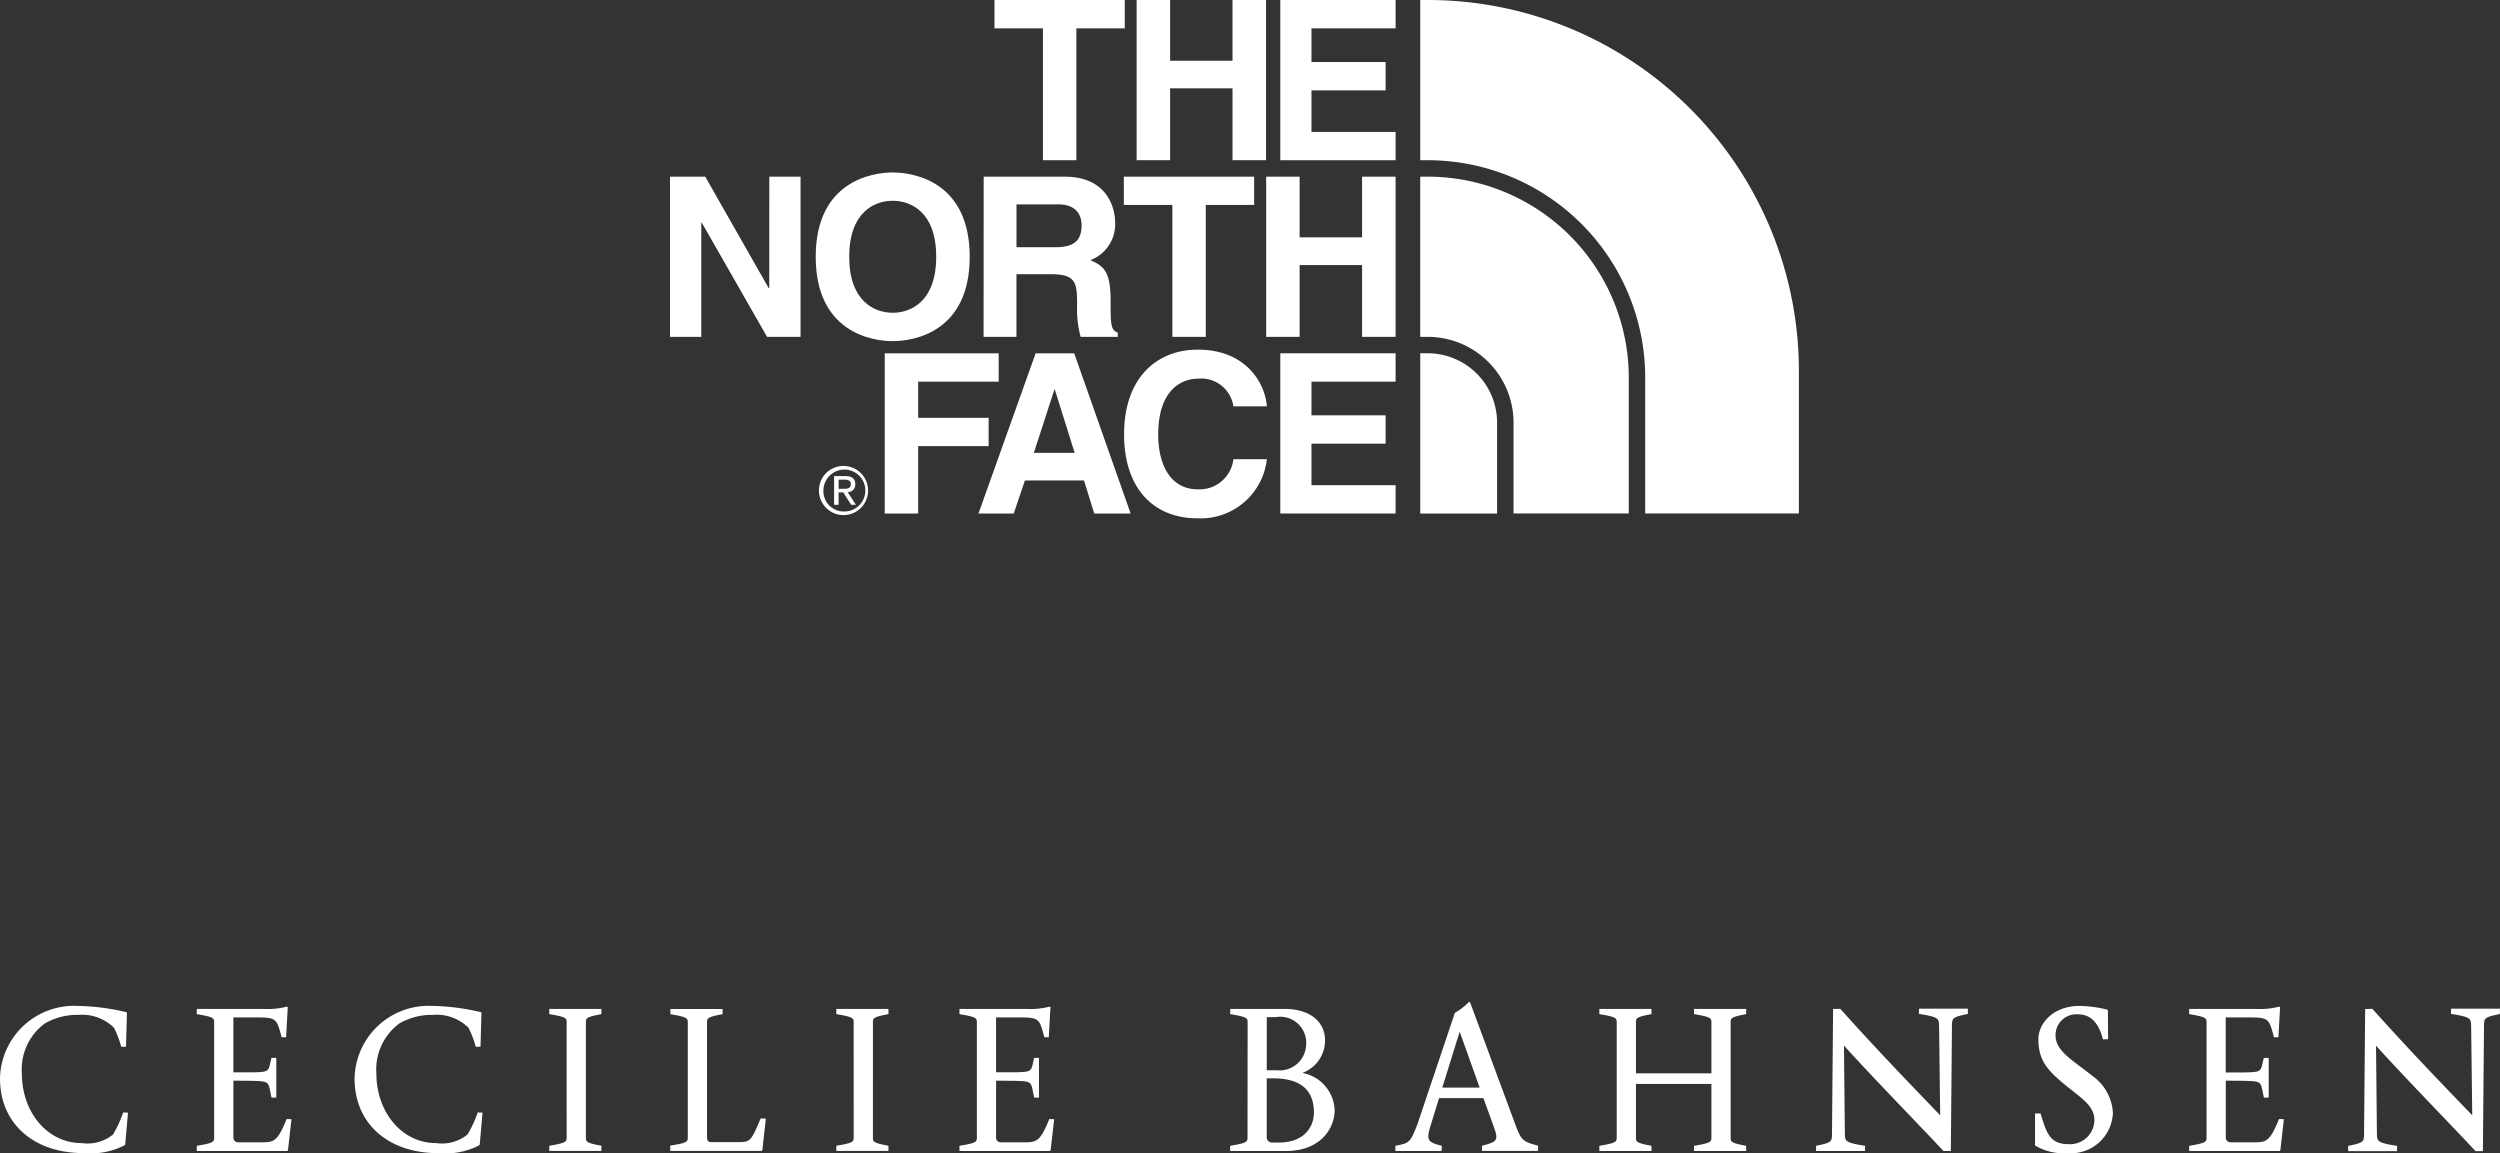
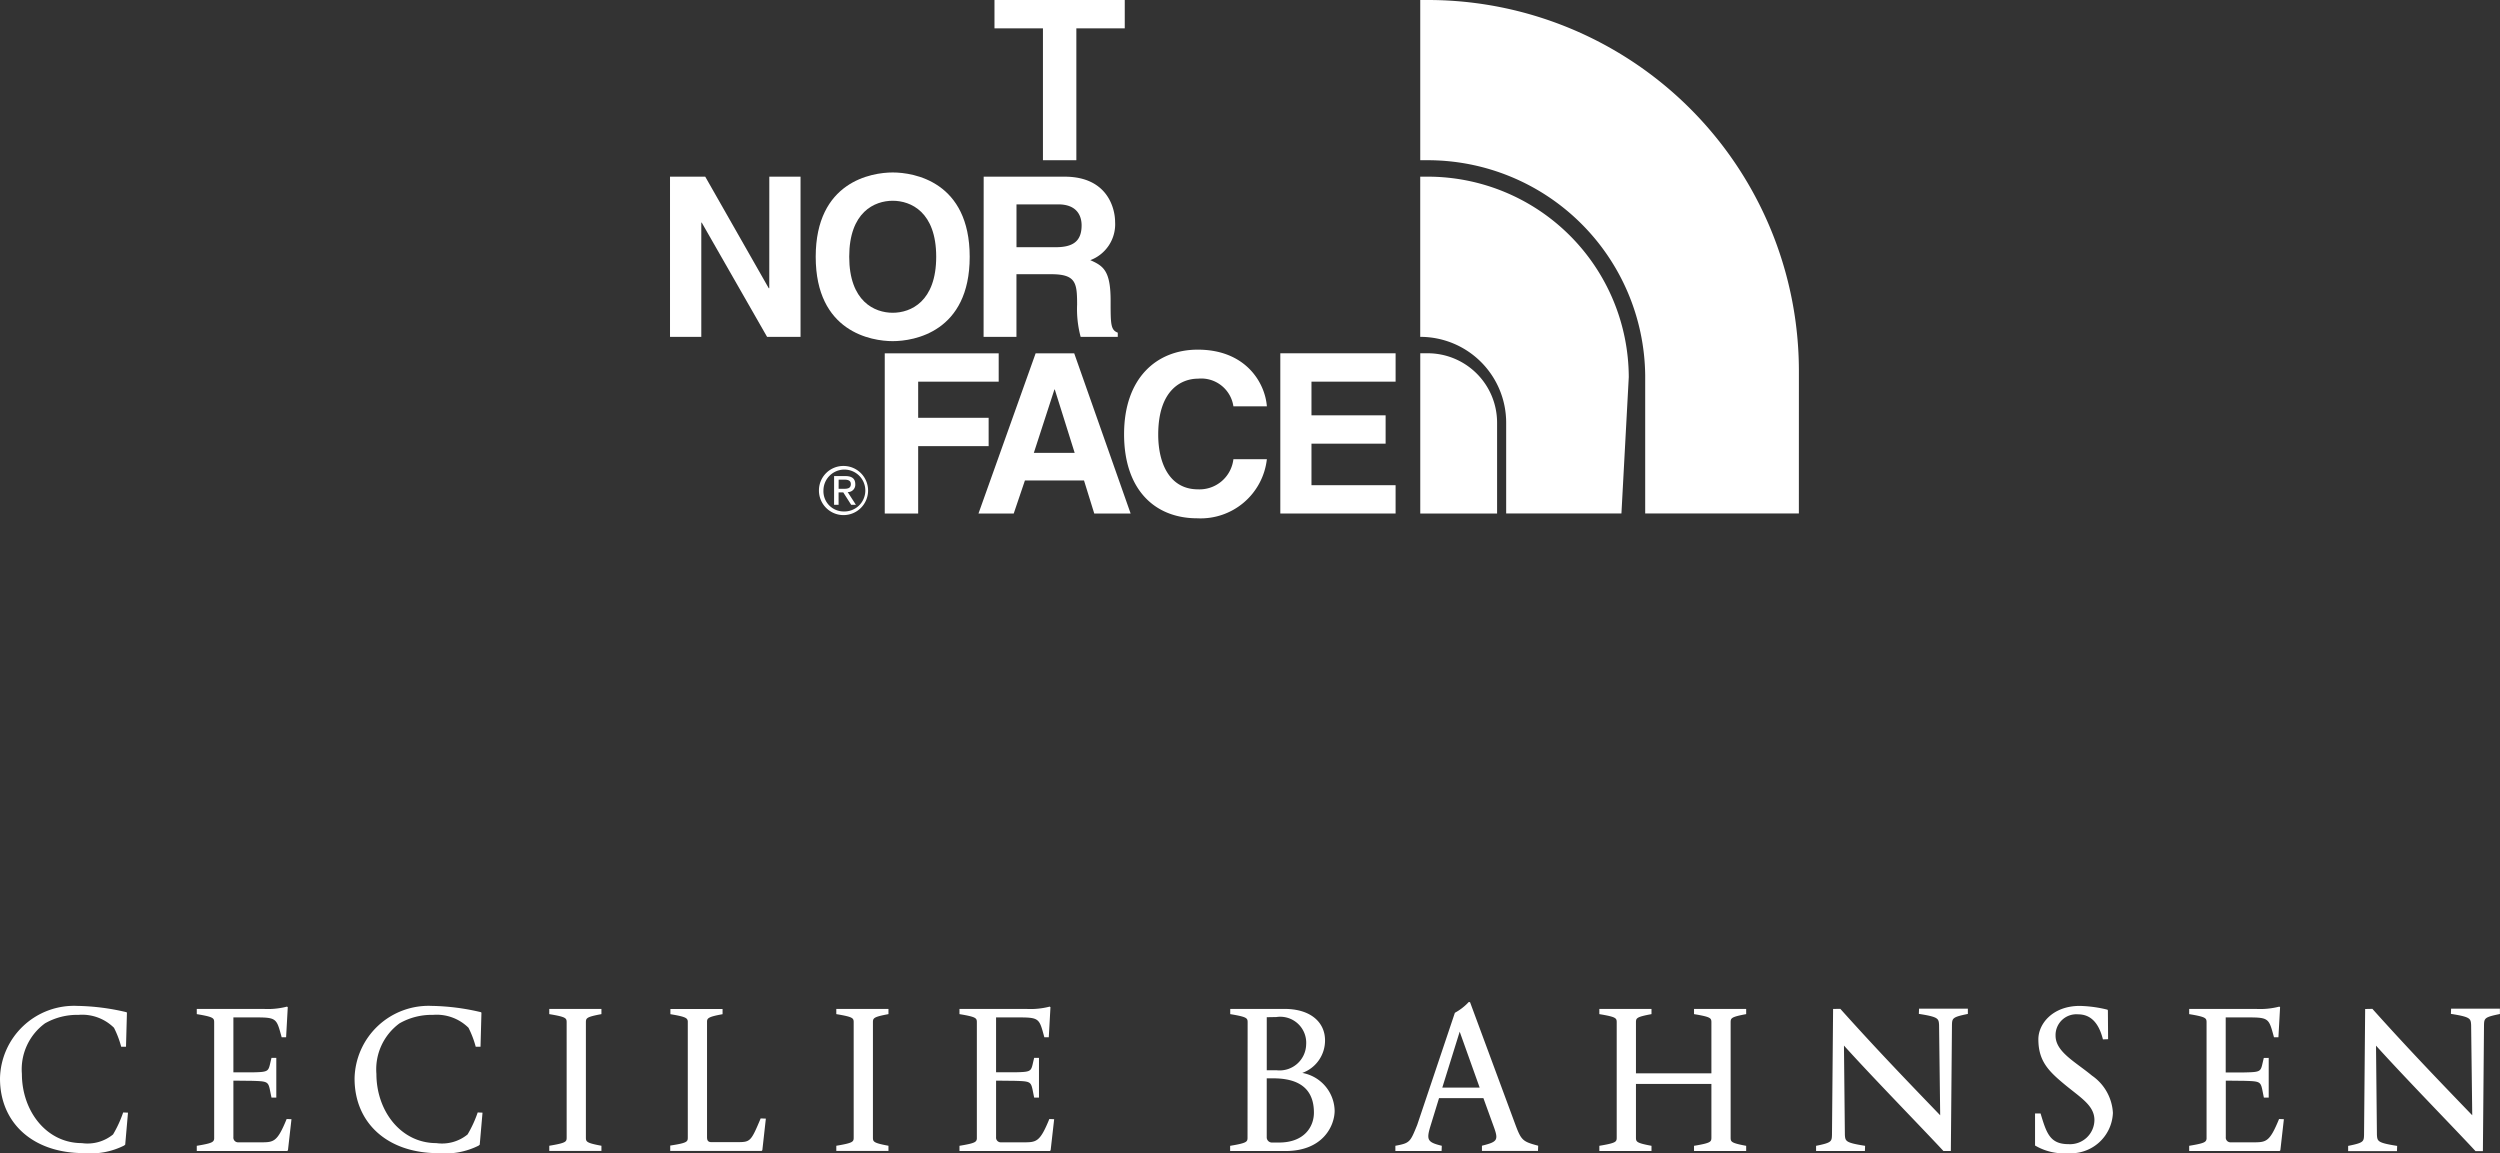
<svg xmlns="http://www.w3.org/2000/svg" width="197.791" height="91.231">
  <rect width="100%" height="100%" fill="#333333" stroke="none" />
  <defs>
    <clipPath id="a">
      <path data-name="長方形 206" fill="#fff" d="M0 0h197.791v91.231H0z" />
    </clipPath>
  </defs>
  <g data-name="グループ 1582">
    <g data-name="グループ 1581" clip-path="url(#a)" fill="#fff">
      <path data-name="パス 198" d="M9.906 90.562l.22-2.533-.381-.016a9.309 9.309 0 01-.8 1.739 3.185 3.185 0 01-2.472.687c-2.809 0-4.741-2.547-4.741-5.476a4.506 4.506 0 011.829-4 5.125 5.125 0 012.648-.67 3.583 3.583 0 012.809 1.021 7.562 7.562 0 01.57 1.5h.381l.073-2.684-.029-.047a17.9 17.9 0 00-3.893-.5A5.86 5.86 0 000 85.329c0 3.539 2.634 5.9 6.613 5.9a5.919 5.919 0 003.2-.594zm11.574-6.865c-.278 1.083-.073 1.113-1.537 1.144h-1.478v-4.347h1.844c1.594 0 1.58.122 1.975 1.571h.351l.132-2.38-.059-.046a6.074 6.074 0 01-1.858.183h-5.282v.412c1.376.229 1.376.32 1.376.686v9.168c-.029.275-.176.366-1.376.564v.412h7.155l.059-.06.278-2.457-.381-.015c-.745 1.815-1.009 1.845-2.048 1.845h-1.785a.372.372 0 01-.381-.411v-4.47l1.493.016c1.449.045 1.244.06 1.522 1.327h.38v-3.142zm16.475 6.865l.22-2.533-.381-.016a9.308 9.308 0 01-.8 1.739 3.189 3.189 0 01-2.473.687c-2.809 0-4.741-2.547-4.741-5.476a4.508 4.508 0 011.829-4 5.127 5.127 0 012.648-.67 3.583 3.583 0 012.809 1.021 7.677 7.677 0 01.571 1.5h.38l.073-2.684-.029-.047a17.892 17.892 0 00-3.893-.5 5.861 5.861 0 00-6.116 5.75c0 3.539 2.634 5.9 6.613 5.9a5.919 5.919 0 003.2-.594zm6.877-.6c0 .365 0 .457-1.375.686v.412h4.126v-.412c-1.229-.229-1.229-.321-1.229-.686V80.92c0-.366 0-.457 1.229-.686v-.412h-4.127v.412c1.375.229 1.375.32 1.375.686zm9.584 0c0 .365 0 .457-1.39.671v.427h7.229l.059-.06.278-2.5-.41-.015c-.79 1.876-.82 1.876-1.917 1.876h-1.99c-.308 0-.337-.214-.337-.4v-9.158c.015-.259.147-.366 1.229-.564v-.412H53.04v.412c1.2.2 1.346.3 1.375.564zm13.125 0c0 .365 0 .457-1.375.686v.412h4.126v-.412c-1.229-.229-1.229-.321-1.229-.686V80.92c0-.366 0-.457 1.229-.686v-.412h-4.127v.412c1.375.229 1.375.32 1.375.686zm14.28-6.27c-.277 1.083-.072 1.113-1.536 1.144h-1.479v-4.342h1.844c1.6 0 1.58.122 1.975 1.571h.351l.133-2.38-.06-.046a6.074 6.074 0 01-1.858.183H75.91v.412c1.375.229 1.375.32 1.375.686v9.168c-.029.275-.176.366-1.375.564v.412h7.155l.058-.06.278-2.457-.381-.015c-.746 1.815-1.009 1.845-2.047 1.845h-1.786a.372.372 0 01-.381-.411v-4.47l1.493.016c1.45.045 1.244.06 1.522 1.327h.379v-3.142zM98.7 89.967c0 .365 0 .457-1.376.686v.412h4.376c3.014 0 3.892-2.044 3.892-3.188a3.11 3.11 0 00-2.56-2.991 2.724 2.724 0 001.8-2.578c0-1.418-1.127-2.486-3.2-2.486h-4.3v.412c1.376.229 1.376.32 1.376.686zm2.034-4.653c1.946 0 3.219.747 3.219 2.715 0 1.1-.746 2.364-2.766 2.364h-.587a.413.413 0 01-.381-.427v-4.652zm.248-4.85a2.056 2.056 0 012.356 2.18 2.1 2.1 0 01-2.356 2.029h-.761v-4.195zm15.323-1.175l-.1-.016a4.322 4.322 0 01-1.1.855l-2.982 8.875c-.556 1.358-.57 1.434-1.726 1.647v.412h3.657l.015-.412c-1.126-.275-1.229-.458-.907-1.526l.689-2.242h3.511l.761 2.1c.454 1.221.41 1.342-.877 1.663v.412h4.433l.016-.412c-1.318-.351-1.347-.427-1.932-2.013zm-.819 2.334l1.58 4.423h-2.956zm19.914 8.344c0 .365 0 .457-1.375.686v.412h4.126v-.412c-1.229-.229-1.229-.321-1.229-.686V80.92c0-.366 0-.457 1.229-.686v-.412h-4.126v.412c1.375.229 1.375.32 1.375.686v4h-5.969v-4c0-.366 0-.457 1.229-.686v-.412h-4.126v.412c1.374.229 1.374.32 1.374.686v9.046c0 .365 0 .457-1.374.686v.412h4.126v-.412c-1.229-.229-1.229-.321-1.229-.686v-4.21h5.969zm9.628-10.144l-.088 9.96c-.015.535-.044.626-1.258.87v.412h3.863l.015-.412c-1.551-.244-1.566-.365-1.6-.87l-.073-7.062c2.283 2.532 6.248 6.589 7.872 8.344h.585l.088-9.976c.015-.535.044-.625 1.258-.87v-.416h-3.862l-.016.411c1.551.244 1.566.366 1.6.87l.088 7.153c-2.853-2.96-5.165-5.369-7.9-8.42zm22.138 8.237a3.829 3.829 0 00-1.654-2.959c-1.3-1.083-2.883-1.876-2.883-3.157a1.646 1.646 0 011.786-1.693c.951 0 1.624.625 1.961 1.982l.409-.015-.016-2.274-.029-.06a9.916 9.916 0 00-2.194-.3c-2.151 0-3.278 1.417-3.278 2.639 0 1.738.82 2.532 2.107 3.6 1.258 1.037 2.328 1.647 2.328 2.792a1.93 1.93 0 01-2.049 1.906c-1.463 0-1.741-.854-2.21-2.425h-.439v2.532a4.5 4.5 0 002.619.61 3.327 3.327 0 003.541-3.173m11.939-4.362c-.277 1.083-.072 1.113-1.536 1.144h-1.478v-4.353h1.844c1.594 0 1.58.122 1.975 1.571h.351l.132-2.38-.059-.046a6.078 6.078 0 01-1.859.183H173.2v.412c1.375.229 1.375.32 1.375.686v9.168c-.029.275-.176.366-1.375.564v.412h7.155l.059-.06.278-2.457-.381-.015c-.746 1.815-1.009 1.845-2.048 1.845h-1.785a.372.372 0 01-.381-.411v-4.47l1.492.016c1.45.045 1.244.06 1.522 1.327h.381v-3.142zm8.019-3.874l-.088 9.96c-.015.535-.044.626-1.258.87v.412h3.863l.014-.412c-1.55-.244-1.565-.365-1.6-.87l-.072-7.062c2.282 2.532 6.247 6.589 7.871 8.344h.585l.088-9.976c.016-.535.044-.625 1.258-.87v-.422h-3.862l-.015.411c1.551.244 1.566.366 1.6.87l.088 7.153c-2.854-2.96-5.165-5.369-7.9-8.42z" />
      <path data-name="パス 199" d="M85.157 12.676h-2.643V2.243H78.68V0h10.306v2.243h-3.829z" />
-       <path data-name="パス 200" d="M92.575 6.991v5.686h-2.649V0h2.648v4.807h4.939V0h2.651v12.676h-2.651V6.991z" />
-       <path data-name="パス 201" d="M110.415 2.243h-6.656v2.665h5.866v2.243h-5.866v3.286h6.655v2.24h-9.12V0h9.121z" />
      <path data-name="パス 202" d="M60.865 13.978h2.471v12.674h-2.647l-5.169-9.038h-.036v9.037h-2.475V13.978h2.787l5.024 8.824h.042z" />
      <path data-name="パス 203" d="M70.628 24.745c1.43 0 3.441-.884 3.441-4.432s-2.01-4.429-3.441-4.429-3.441.885-3.441 4.429 2.015 4.432 3.441 4.432m0-11.1c1.68 0 6.091.724 6.091 6.673s-4.411 6.672-6.091 6.672-6.092-.726-6.092-6.672 4.417-6.673 6.092-6.673" />
-       <path data-name="パス 204" d="M95.398 26.652h-2.645V16.214h-3.839v-2.237h10.31v2.237h-3.826z" />
-       <path data-name="パス 205" d="M102.822 20.969v5.684h-2.645V13.977h2.644v4.8h4.941v-4.8h2.652v12.676h-2.652v-5.684z" />
      <path data-name="パス 206" d="M83.525 19.558c1.377 0 2.048-.478 2.048-1.733 0-.668-.3-1.656-1.852-1.656h-3.3v3.388zm-5.7-5.58h6.41c3.372 0 3.988 2.488 3.988 3.587a3.03 3.03 0 01-1.962 3.018c1.043.458 1.607.845 1.607 3.211 0 1.853 0 2.312.566 2.525v.332h-2.937a8.483 8.483 0 01-.28-2.557c0-1.731-.1-2.4-2.068-2.4h-2.731v4.956h-2.6z" />
      <path data-name="パス 207" d="M72.642 40.627h-2.644V27.952h9.015v2.243h-6.371v2.86h5.576v2.243h-5.576z" />
      <path data-name="パス 208" d="M81.794 35.827h3.23l-1.573-5.012h-.029zm-1.591 4.8h-2.789l4.521-12.673h3.053l4.463 12.673h-2.878l-.81-2.612h-4.676z" />
      <path data-name="パス 209" d="M97.582 32.145a2.573 2.573 0 00-2.8-2.186c-1.272 0-3.148.846-3.148 4.428 0 2.277.9 4.328 3.148 4.328a2.7 2.7 0 002.8-2.384h2.648a5.272 5.272 0 01-5.505 4.675c-3.373 0-5.792-2.272-5.792-6.652 0-4.429 2.557-6.691 5.831-6.691 3.791 0 5.322 2.615 5.466 4.482z" />
      <path data-name="パス 210" d="M110.415 30.195h-6.656v2.664h5.866v2.242h-5.866v3.286h6.655v2.24h-9.12V27.951h9.121z" />
      <path data-name="パス 211" d="M142.322 29.375A29.359 29.359 0 00112.946 0h-.581v12.676h.582a17.206 17.206 0 0117.215 17.005v10.944h12.158z" />
      <path data-name="パス 212" d="M112.947 27.951h-.581v12.676h6.078v-7.178a5.493 5.493 0 00-5.5-5.5" />
-       <path data-name="パス 213" d="M128.863 29.831a15.913 15.913 0 00-15.9-15.854h-.6v12.674h.582a6.793 6.793 0 016.8 6.8v7.175h9.119z" />
+       <path data-name="パス 213" d="M128.863 29.831a15.913 15.913 0 00-15.9-15.854h-.6v12.674a6.793 6.793 0 016.8 6.8v7.175h9.119z" />
      <path data-name="パス 214" d="M66.753 36.865a1.944 1.944 0 11-1.961 1.929 1.932 1.932 0 011.961-1.929m0 3.6a1.657 1.657 0 10-1.605-1.67 1.6 1.6 0 001.605 1.67m-.762-2.8h.882c.54 0 .794.212.794.649a.582.582 0 01-.6.618l.649 1.006h-.375l-.623-.979h-.372v.979h-.357zm.357 1.008h.368c.311 0 .6-.016.6-.375 0-.3-.26-.349-.5-.349h-.465z" />
    </g>
  </g>
</svg>